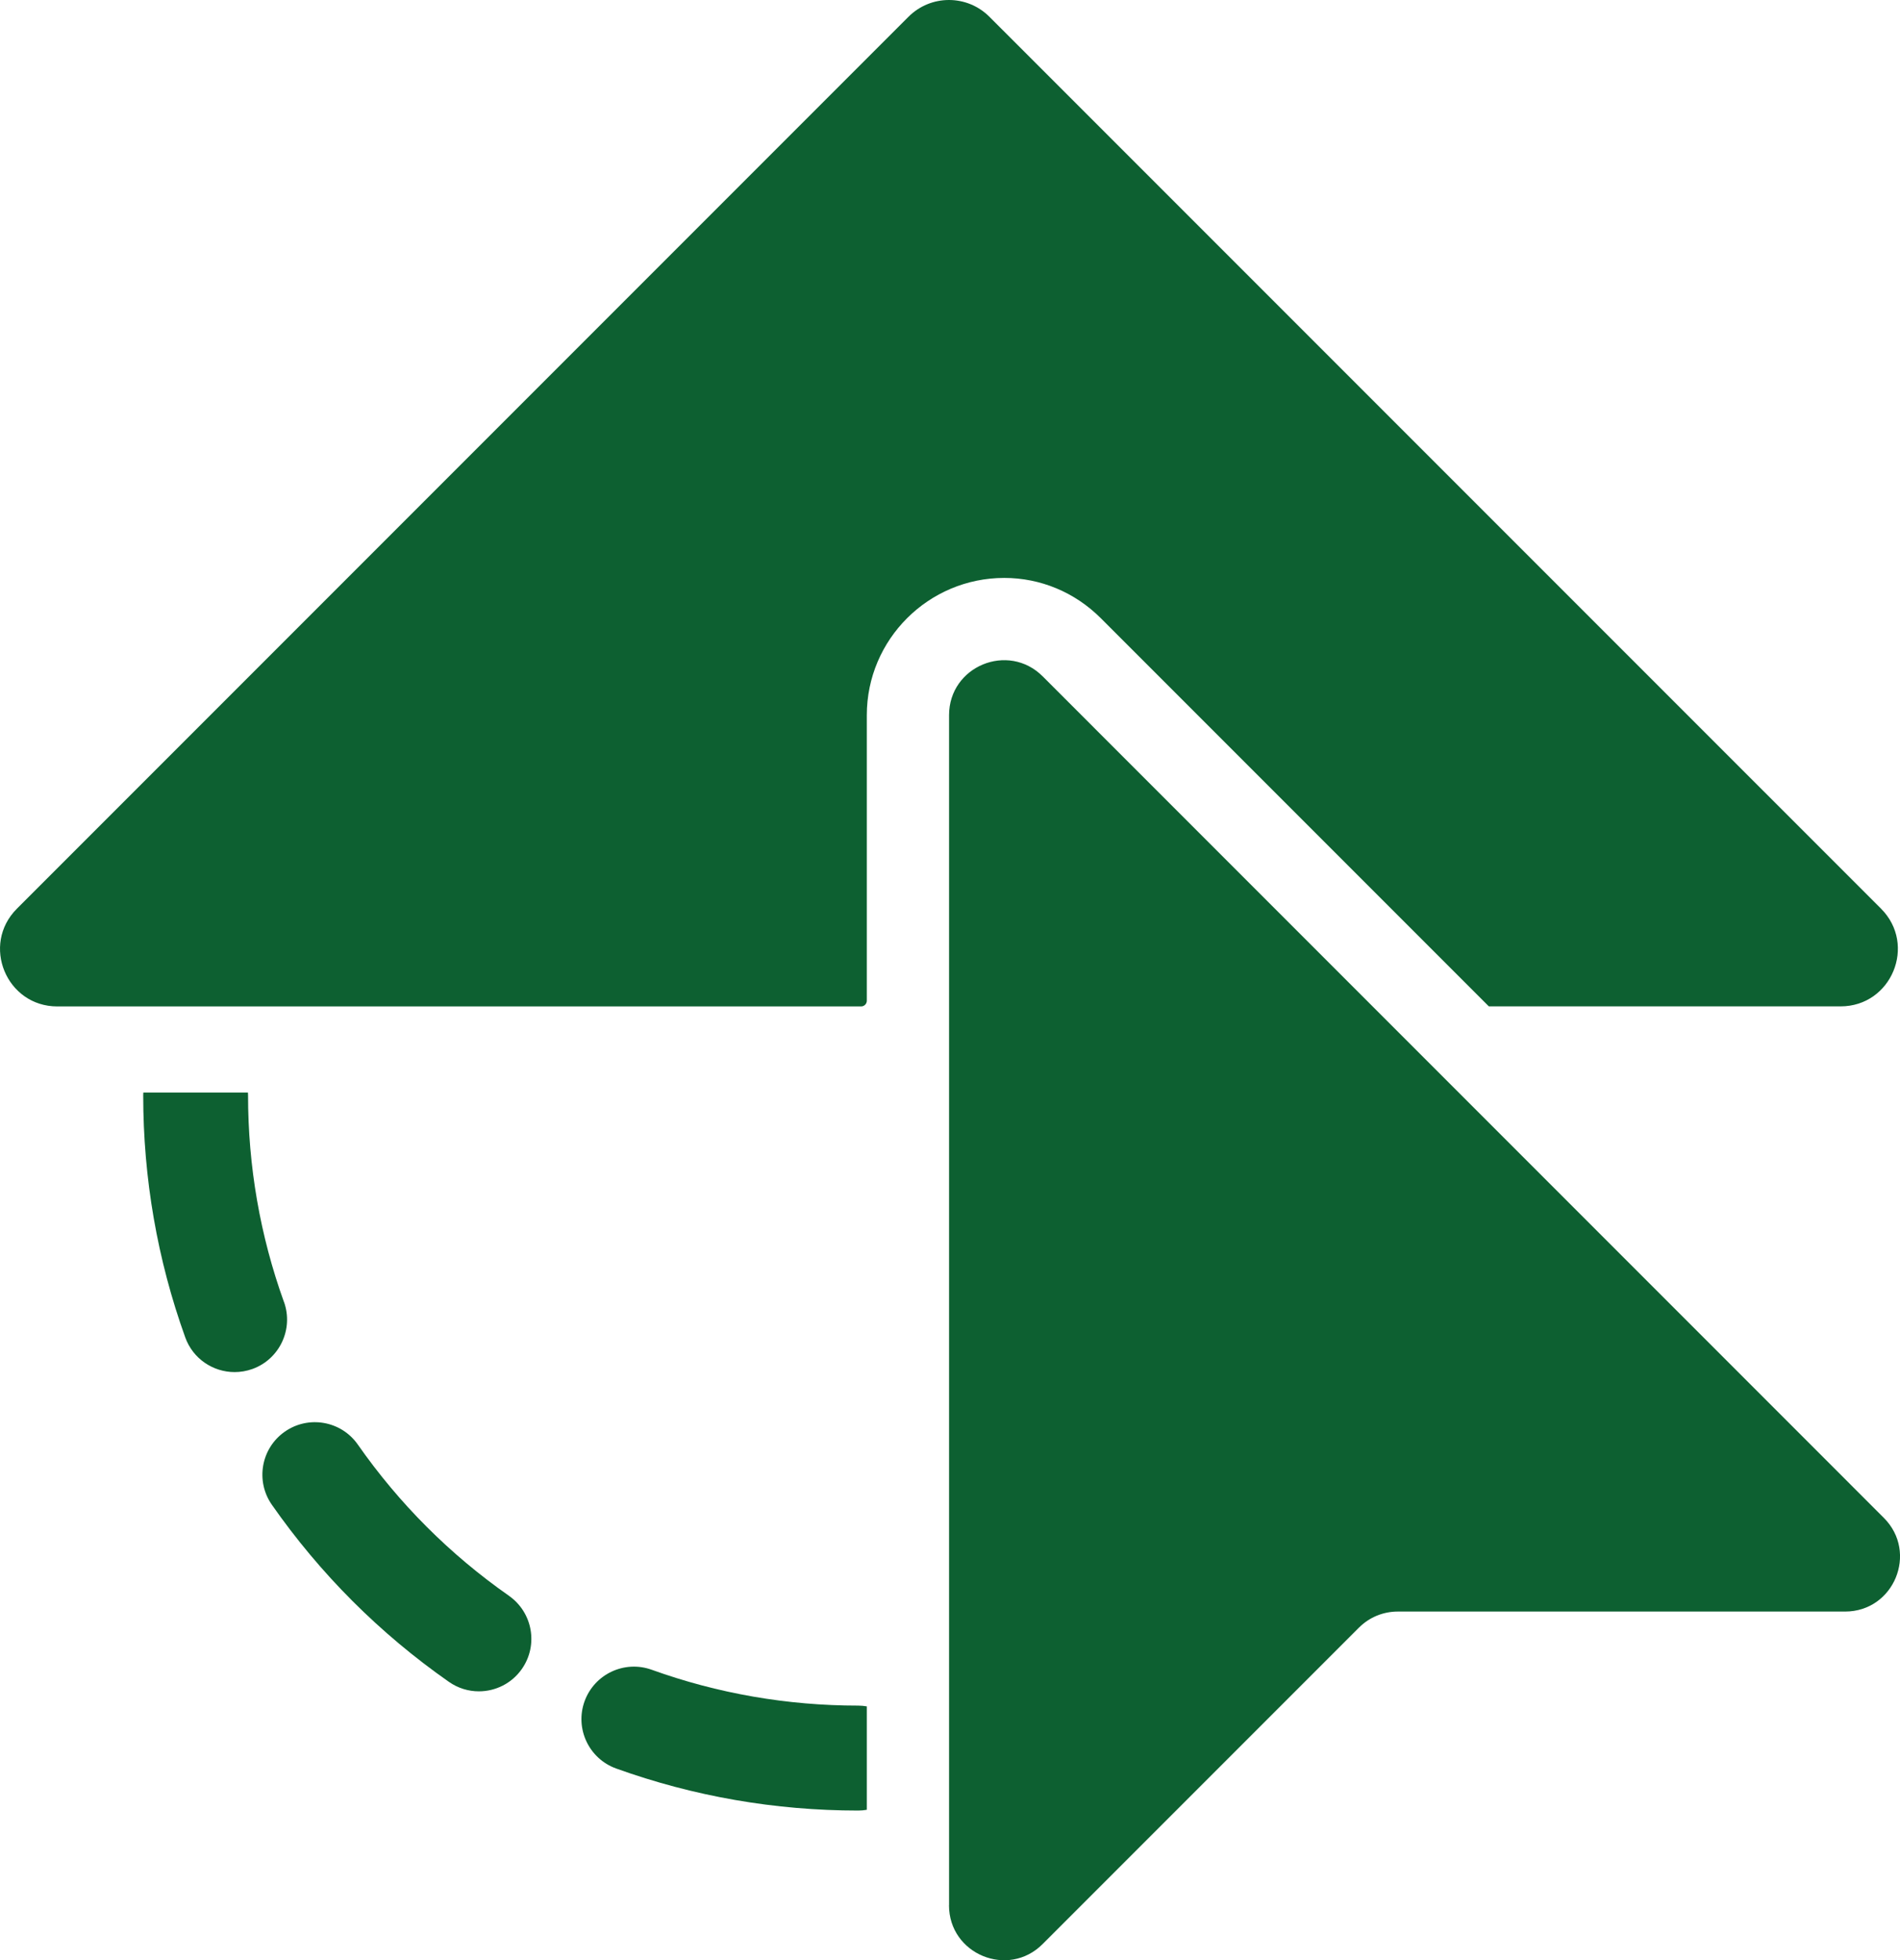
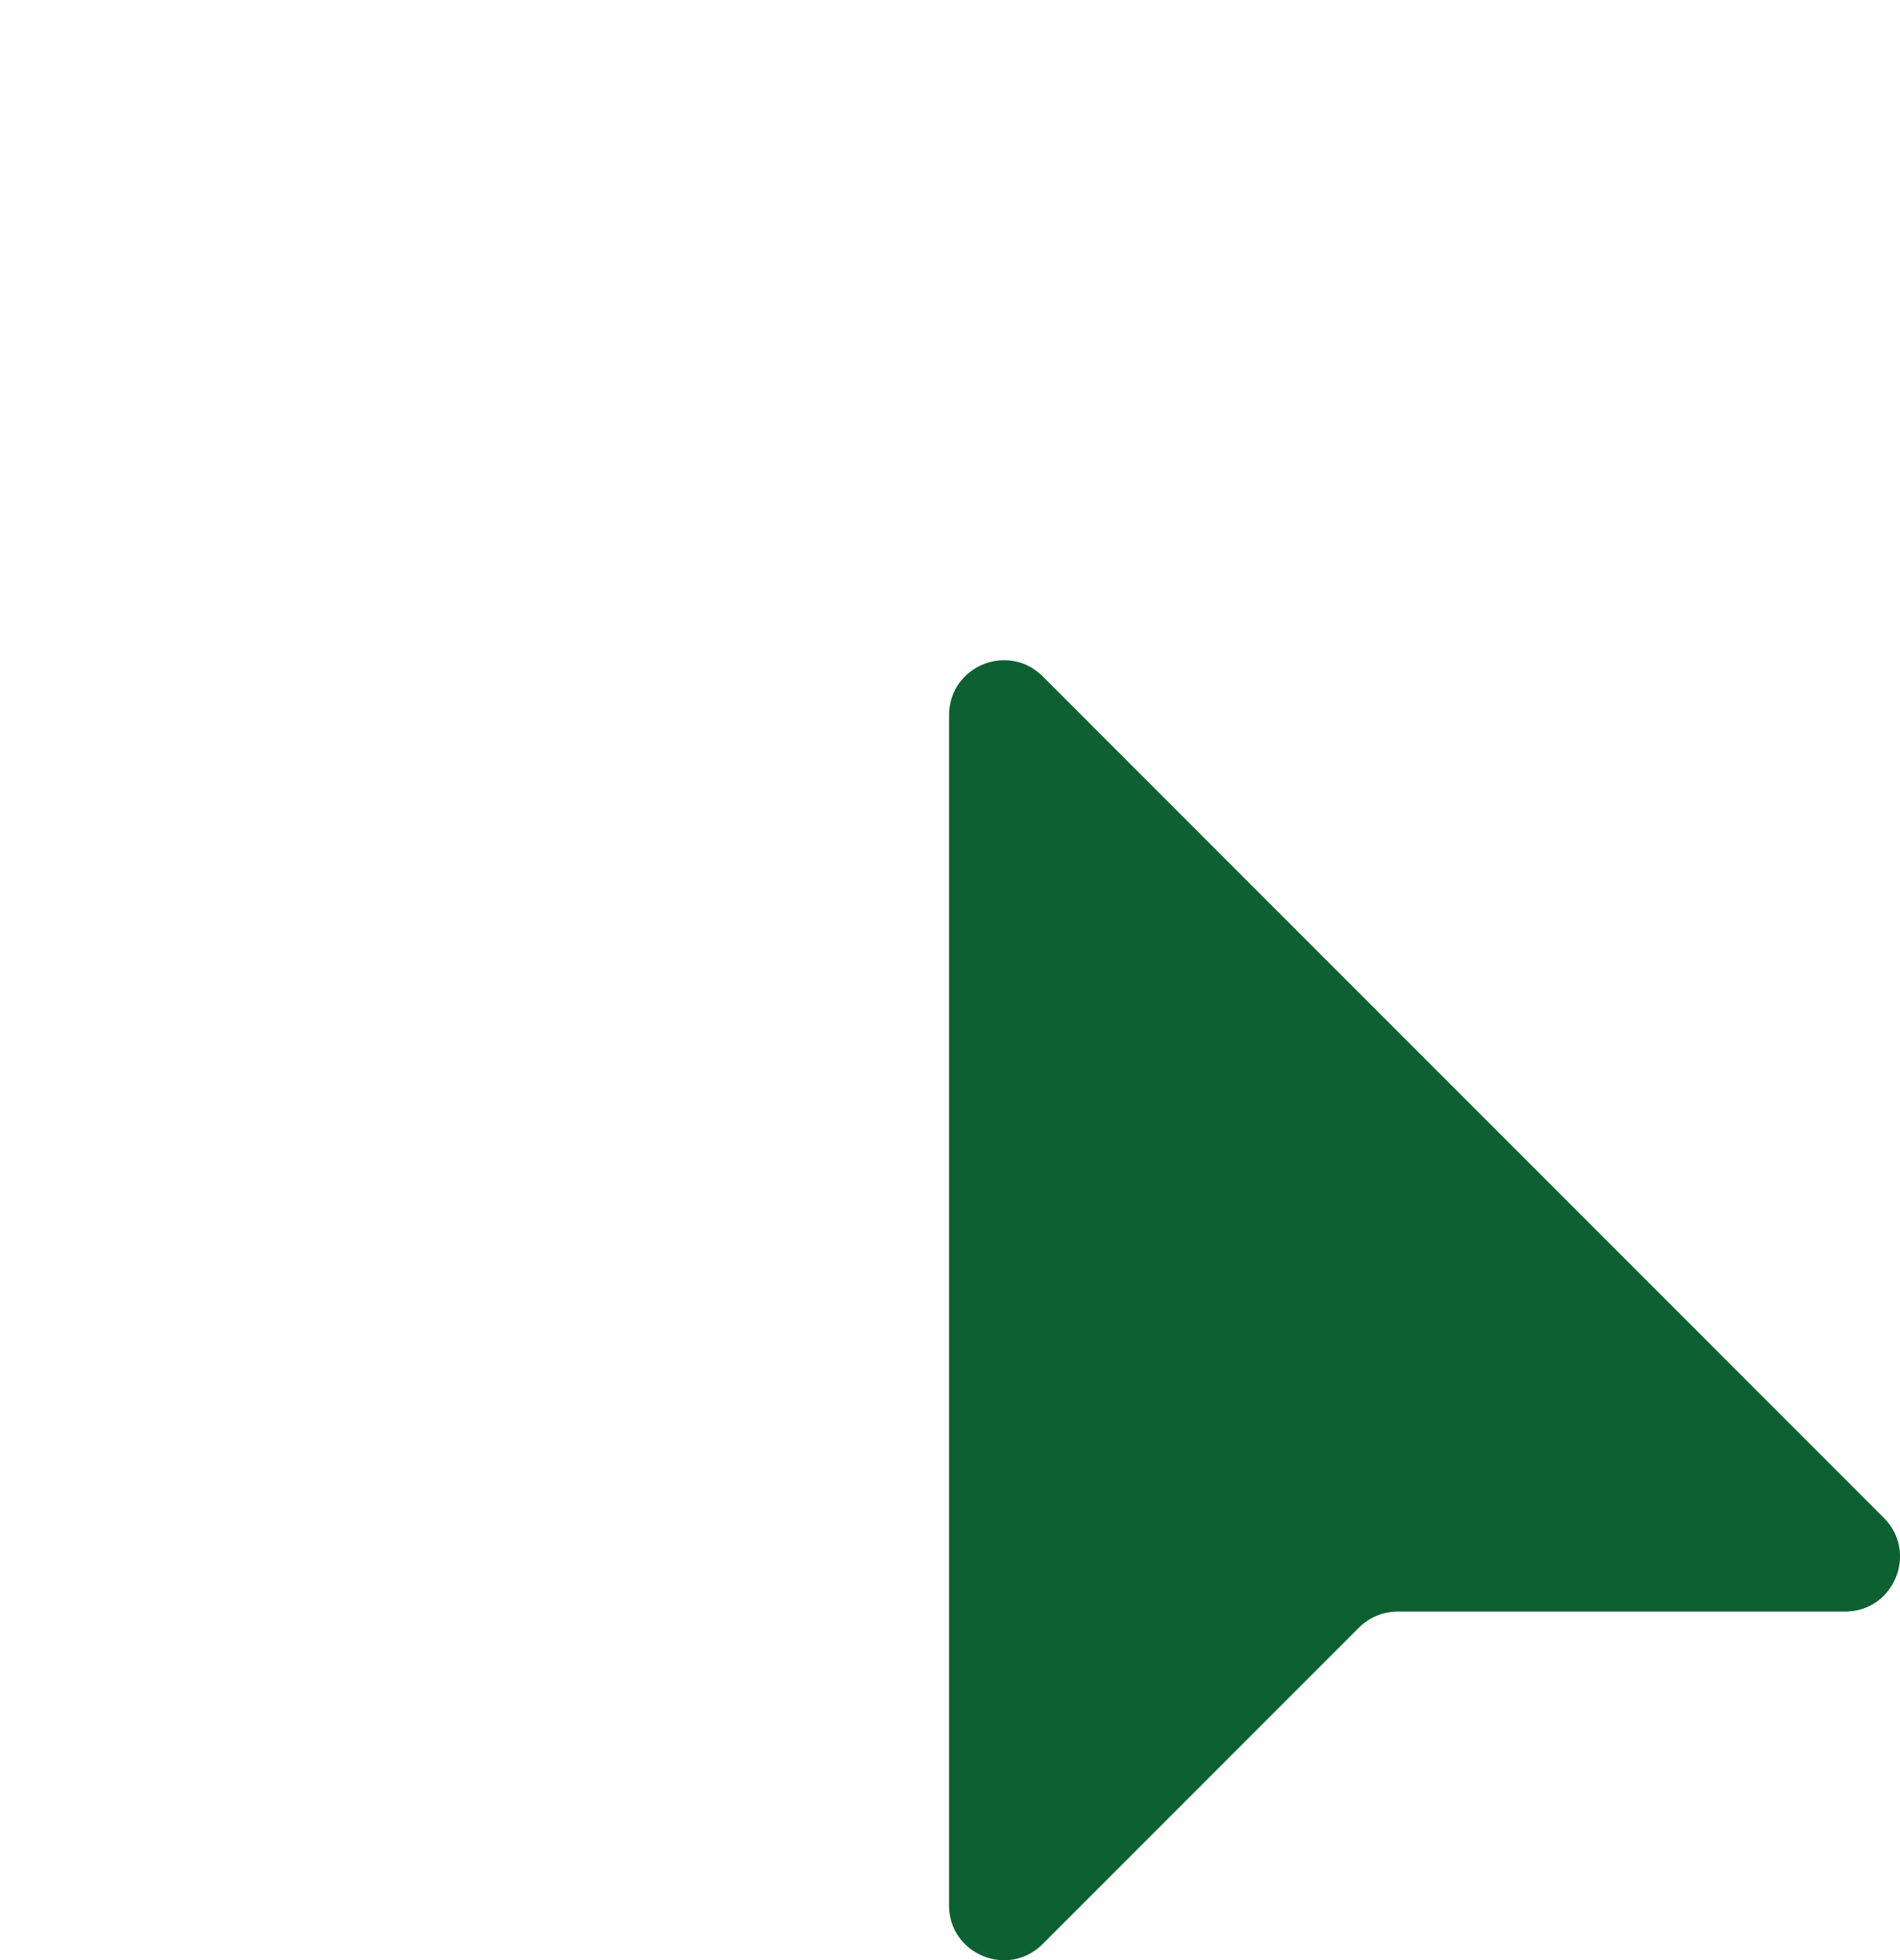
<svg xmlns="http://www.w3.org/2000/svg" id="Layer_2" data-name="Layer 2" viewBox="0 0 326.38 336.6">
  <defs>
    <style>
      .cls-1 {
        fill: #0d6031;
        stroke-width: 0px;
      }
    </style>
  </defs>
  <g id="Layer_1-2" data-name="Layer 1">
    <g>
      <path class="cls-1" d="M163.03,327.16V122.8c0-8.39,10.14-12.59,16.08-6.66l144.5,144.51c5.93,5.93,1.73,16.08-6.66,16.08h-76.85c-2.5,0-4.89.99-6.66,2.76l-54.34,54.34c-5.93,5.93-16.08,1.73-16.08-6.66Z" />
      <g>
-         <path class="cls-1" d="M48.77,223.55c-4.09-11.36-6.16-23.3-6.16-35.49,0-.15-.02-.3-.02-.45h-17.97c0,.15-.02.3-.02.45,0,14.28,2.43,28.27,7.22,41.59,1.32,3.67,4.78,5.96,8.48,5.96,1.01,0,2.04-.17,3.05-.53,4.68-1.68,7.11-6.85,5.43-11.53Z" />
-         <path class="cls-1" d="M148.9,293.01c-.48-.08-.97-.13-1.47-.13-12.19,0-24.13-2.07-35.49-6.16-4.68-1.68-9.84.75-11.53,5.43-1.68,4.68.75,9.84,5.43,11.53,13.32,4.79,27.31,7.22,41.59,7.22.5,0,.99-.05,1.47-.13v-17.76Z" />
-         <path class="cls-1" d="M87.44,274.03c-10.14-7.09-18.88-15.83-25.97-25.97-2.85-4.08-8.47-5.07-12.55-2.22-4.08,2.85-5.07,8.47-2.22,12.55,8.3,11.88,18.54,22.11,30.41,30.41,1.57,1.1,3.37,1.63,5.15,1.63,2.84,0,5.64-1.34,7.39-3.85,2.85-4.08,1.86-9.69-2.22-12.55Z" />
-       </g>
-       <path class="cls-1" d="M148.9,122.8c0-12.99,10.59-23.56,23.61-23.56,6.23,0,12.12,2.46,16.58,6.91l66.66,66.66h60.42c8.75,0,13.14-10.58,6.95-16.78L169.96,2.88c-3.84-3.84-10.06-3.84-13.9,0L2.9,156.04c-6.19,6.19-1.81,16.78,6.95,16.78h138.07c.54,0,.98-.44.98-.98v-49.03Z" />
+         </g>
    </g>
  </g>
</svg>